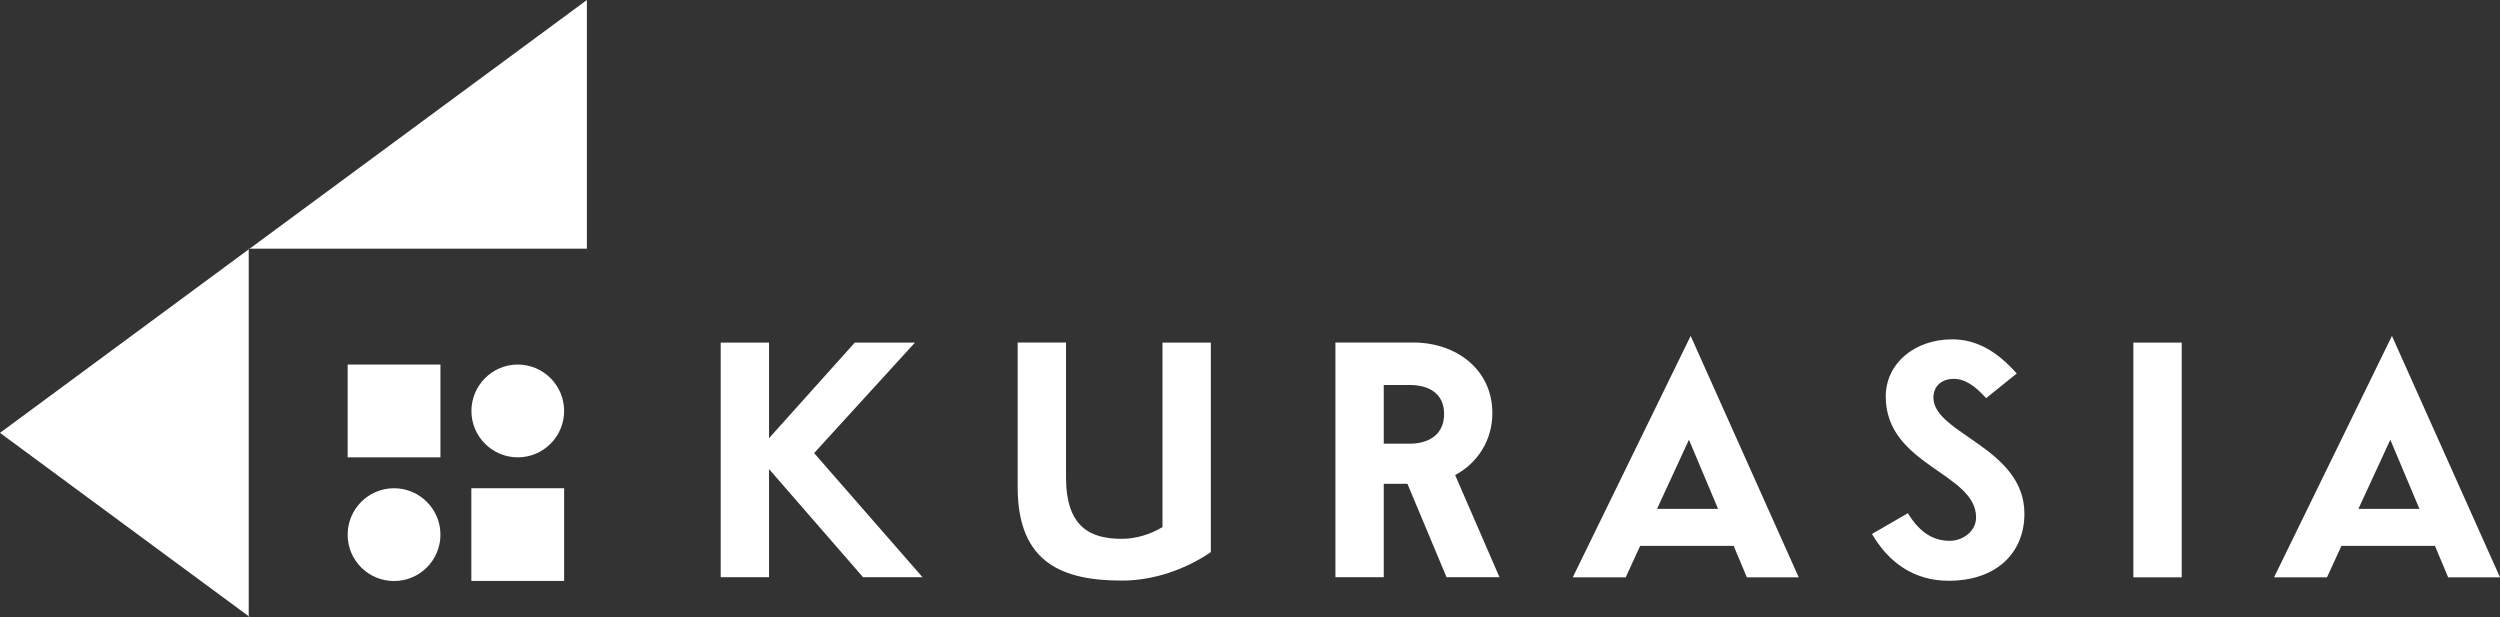
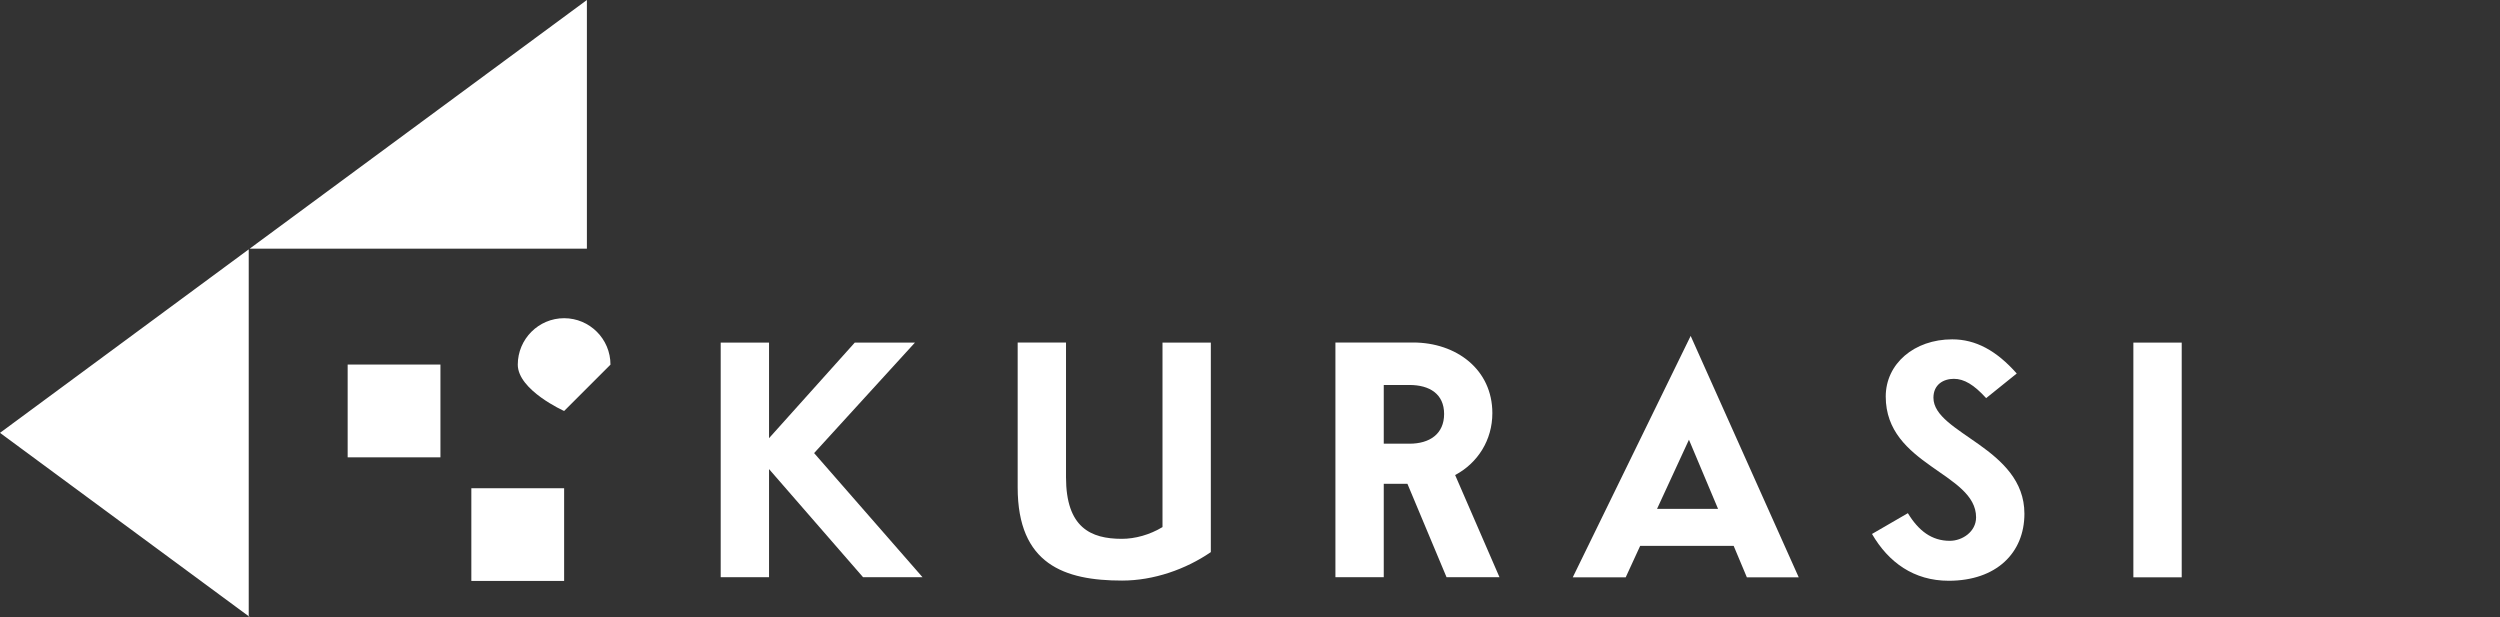
<svg xmlns="http://www.w3.org/2000/svg" id="_レイヤー_2" data-name="レイヤー 2" viewBox="0 0 276.71 68.29">
  <rect x="0" y="0" width="276.71" height="68.29" fill="#333333" stroke="none" />
  <defs>
    <style>
      .cls-1 {
        fill: #fff;
      }
    </style>
  </defs>
  <g id="menu">
    <g>
      <g>
        <polygon class="cls-1" points="0 47.91 27.53 68.21 27.53 27.6 0 47.91" />
        <polygon class="cls-1" points="64.96 0 27.64 27.52 64.96 27.52 64.96 0" />
        <polygon class="cls-1" points="27.53 68.29 27.64 68.29 27.53 68.21 27.53 68.29" />
-         <polygon class="cls-1" points="27.53 27.52 27.53 27.6 27.64 27.52 27.53 27.52" />
      </g>
      <rect class="cls-1" x="38.48" y="40.35" width="10.27" height="10.27" />
      <rect class="cls-1" x="52.17" y="54.04" width="10.27" height="10.26" />
-       <path class="cls-1" d="M62.44,45.49c0,2.83-2.3,5.13-5.13,5.13s-5.13-2.3-5.13-5.13,2.3-5.14,5.13-5.14,5.13,2.3,5.13,5.14Z" />
-       <path class="cls-1" d="M48.75,59.18c0,2.83-2.3,5.13-5.14,5.13s-5.13-2.29-5.13-5.13,2.3-5.14,5.13-5.14,5.14,2.3,5.14,5.14Z" />
+       <path class="cls-1" d="M62.44,45.49s-5.13-2.3-5.13-5.13,2.3-5.14,5.13-5.14,5.13,2.3,5.13,5.14Z" />
      <g>
        <path class="cls-1" d="M79.77,37.92h5.35v10.58l9.49-10.58h6.66l-11.16,12.23,12,13.74h-6.58l-10.41-11.97v11.97h-5.35v-25.98Z" />
        <path class="cls-1" d="M128.66,37.92h5.36v23.19c-2.77,1.9-6.32,3.15-9.82,3.15-6.38,0-11.56-1.79-11.56-10.31v-16.04h5.35v14.91c0,5.57,2.73,6.82,6.18,6.82,1.47,0,3.1-.45,4.5-1.3v-20.43Z" />
        <path class="cls-1" d="M153.16,53.55v10.34h-5.35v-25.98h8.6c4.79,0,8.77,2.99,8.77,7.82,0,2.97-1.61,5.52-4.12,6.85l4.91,11.31h-5.86l-4.33-10.34h-2.63ZM153.16,42.6v6.51h2.85c2.23,0,3.83-1.08,3.83-3.29s-1.6-3.21-3.84-3.21h-2.84Z" />
        <path class="cls-1" d="M191.88,60.42h-10.34l-1.6,3.48h-5.86l13.05-26.72,11.96,26.72h-5.74l-1.46-3.48ZM186.94,48.67l-3.53,7.65h6.75l-3.22-7.65Z" />
        <path class="cls-1" d="M219.83,44.06c-1.33-1.46-2.42-2.13-3.57-2.13s-2.26.63-2.26,2.09c0,3.98,10.07,5.53,10.07,12.84,0,4.34-3.11,7.42-8.38,7.42-3.86,0-6.67-2.04-8.49-5.18l3.97-2.3c1.18,1.94,2.63,3.06,4.64,3.06,1.39,0,2.91-1.01,2.91-2.6,0-4.93-10-5.74-10-13.37,0-3.62,3.14-6.33,7.36-6.33,2.6,0,4.89,1.24,7.14,3.78l-3.39,2.73Z" />
        <path class="cls-1" d="M241.48,37.92v25.98h-5.35v-25.98h5.35Z" />
-         <path class="cls-1" d="M269.5,60.42h-10.34l-1.6,3.48h-5.86l13.05-26.72,11.96,26.72h-5.74l-1.46-3.48ZM264.57,48.67l-3.53,7.65h6.75l-3.22-7.65Z" />
      </g>
    </g>
  </g>
</svg>